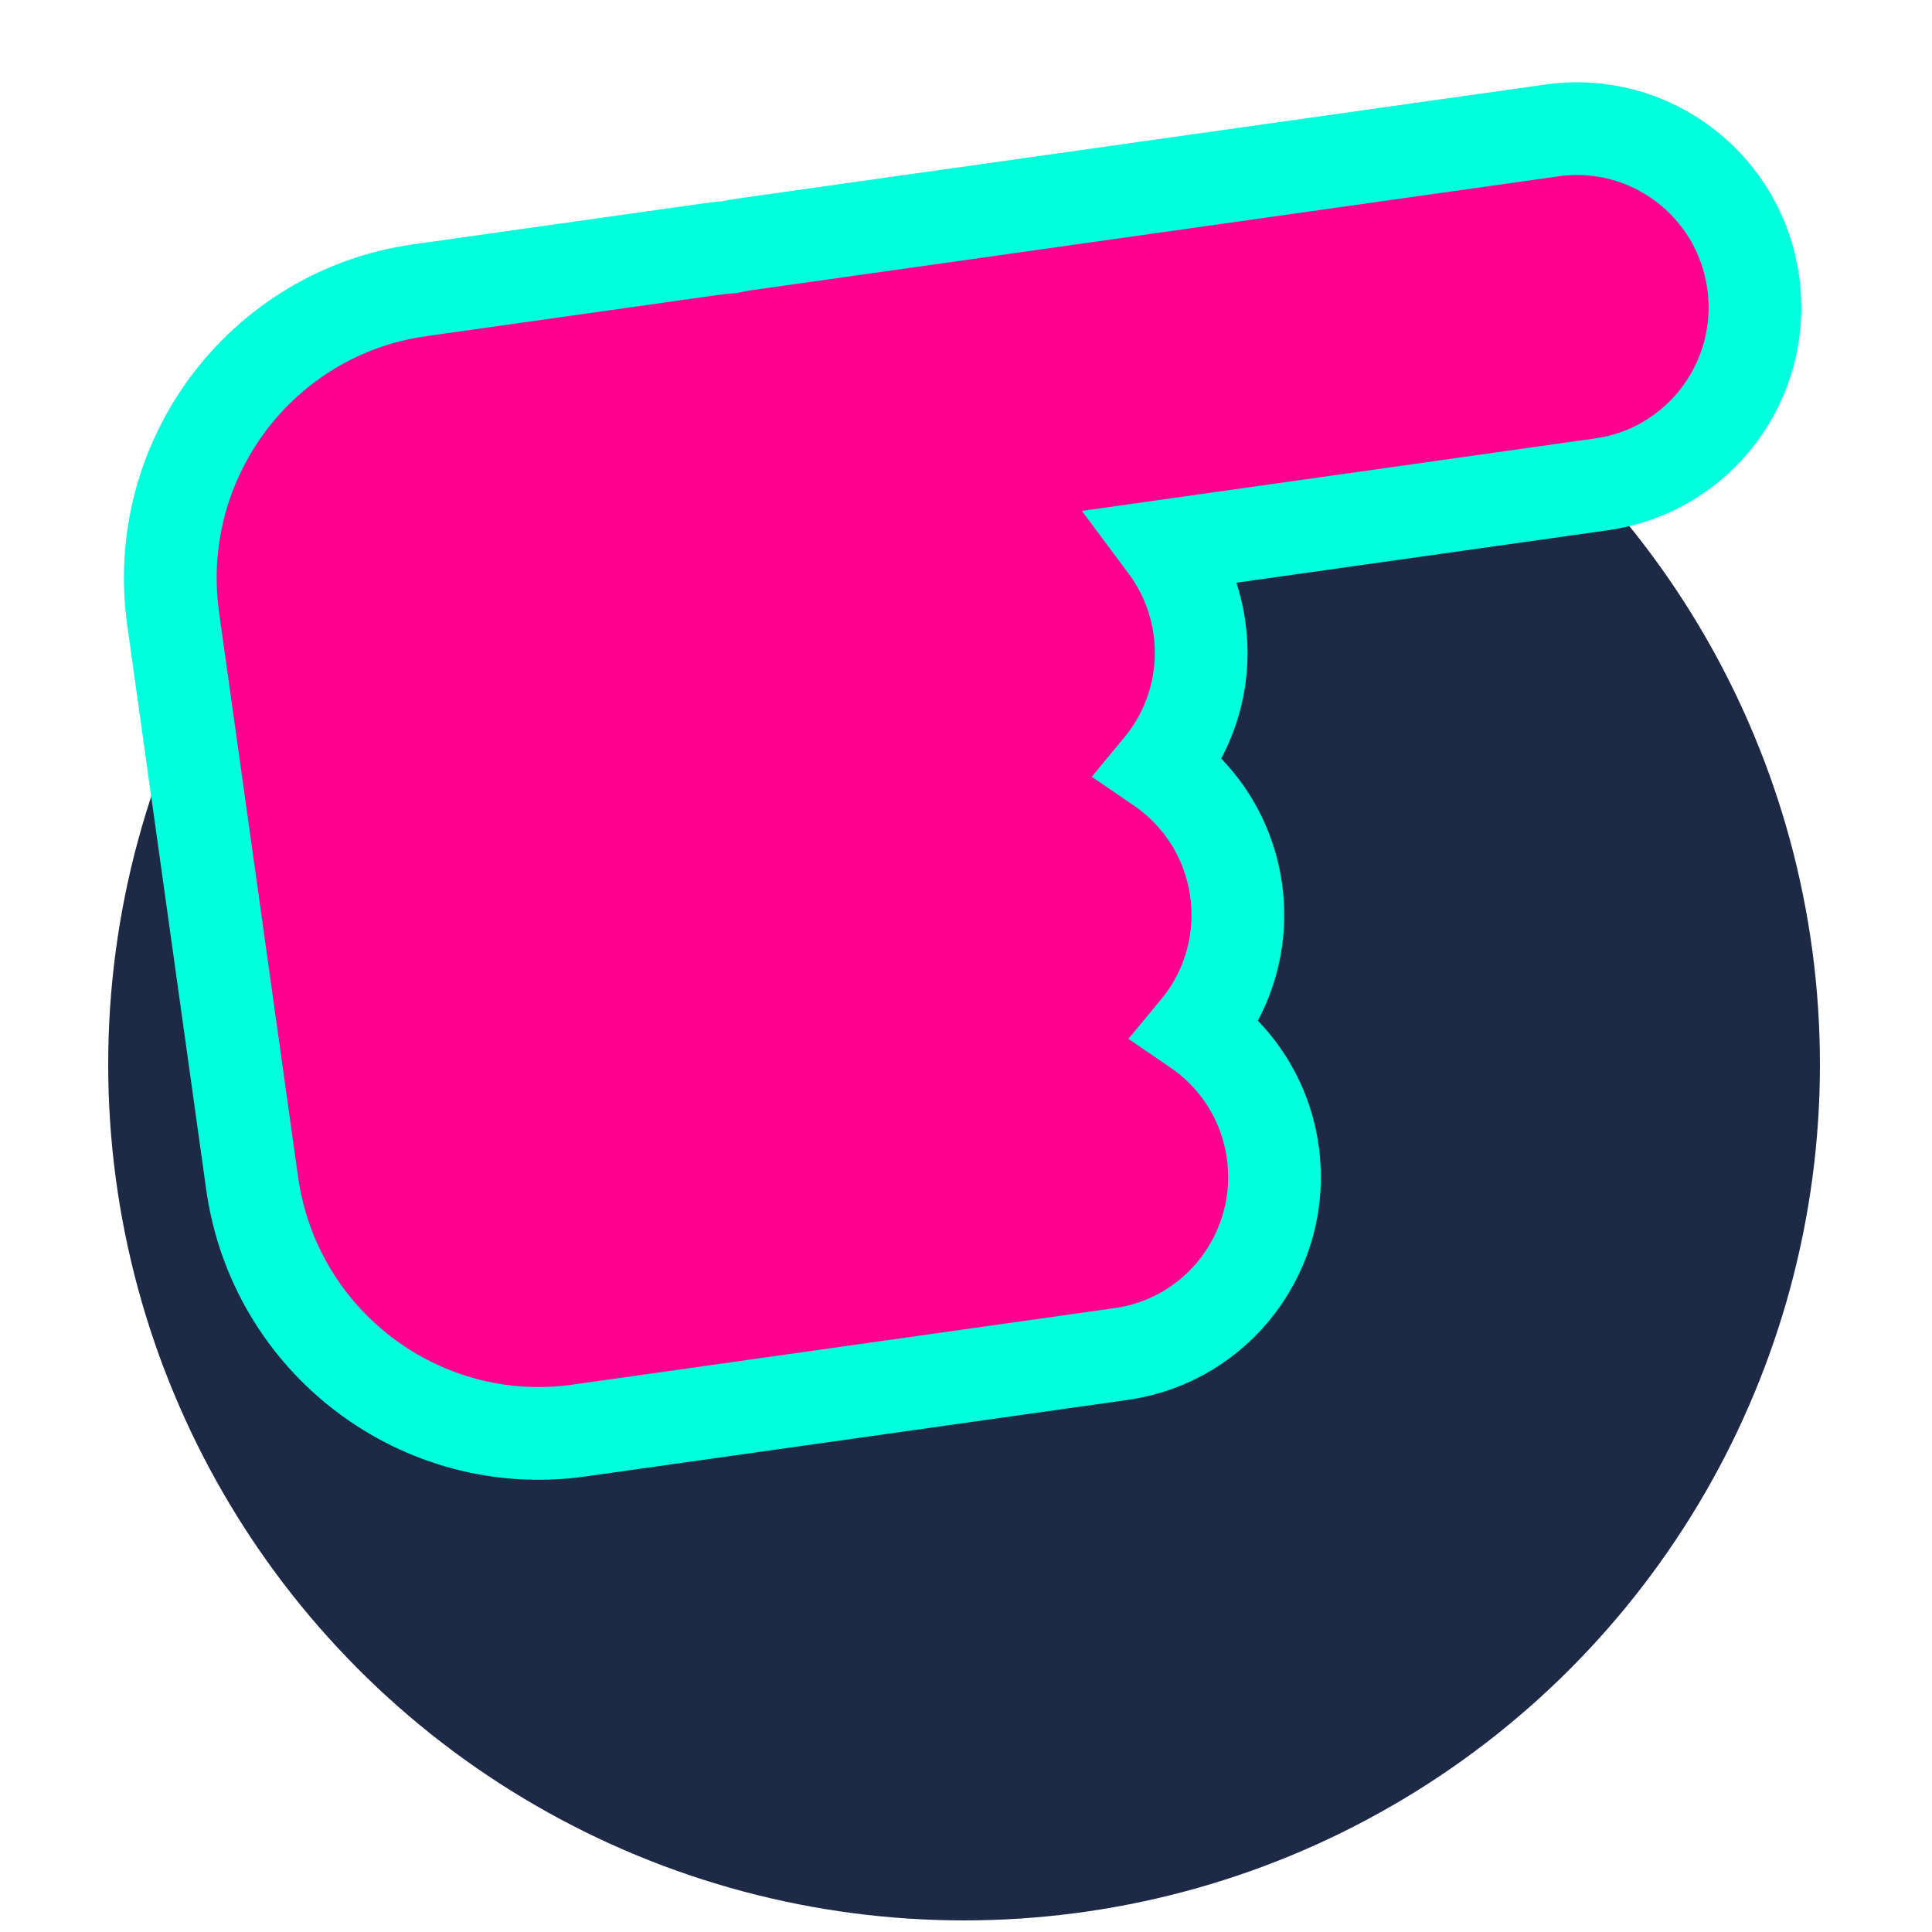
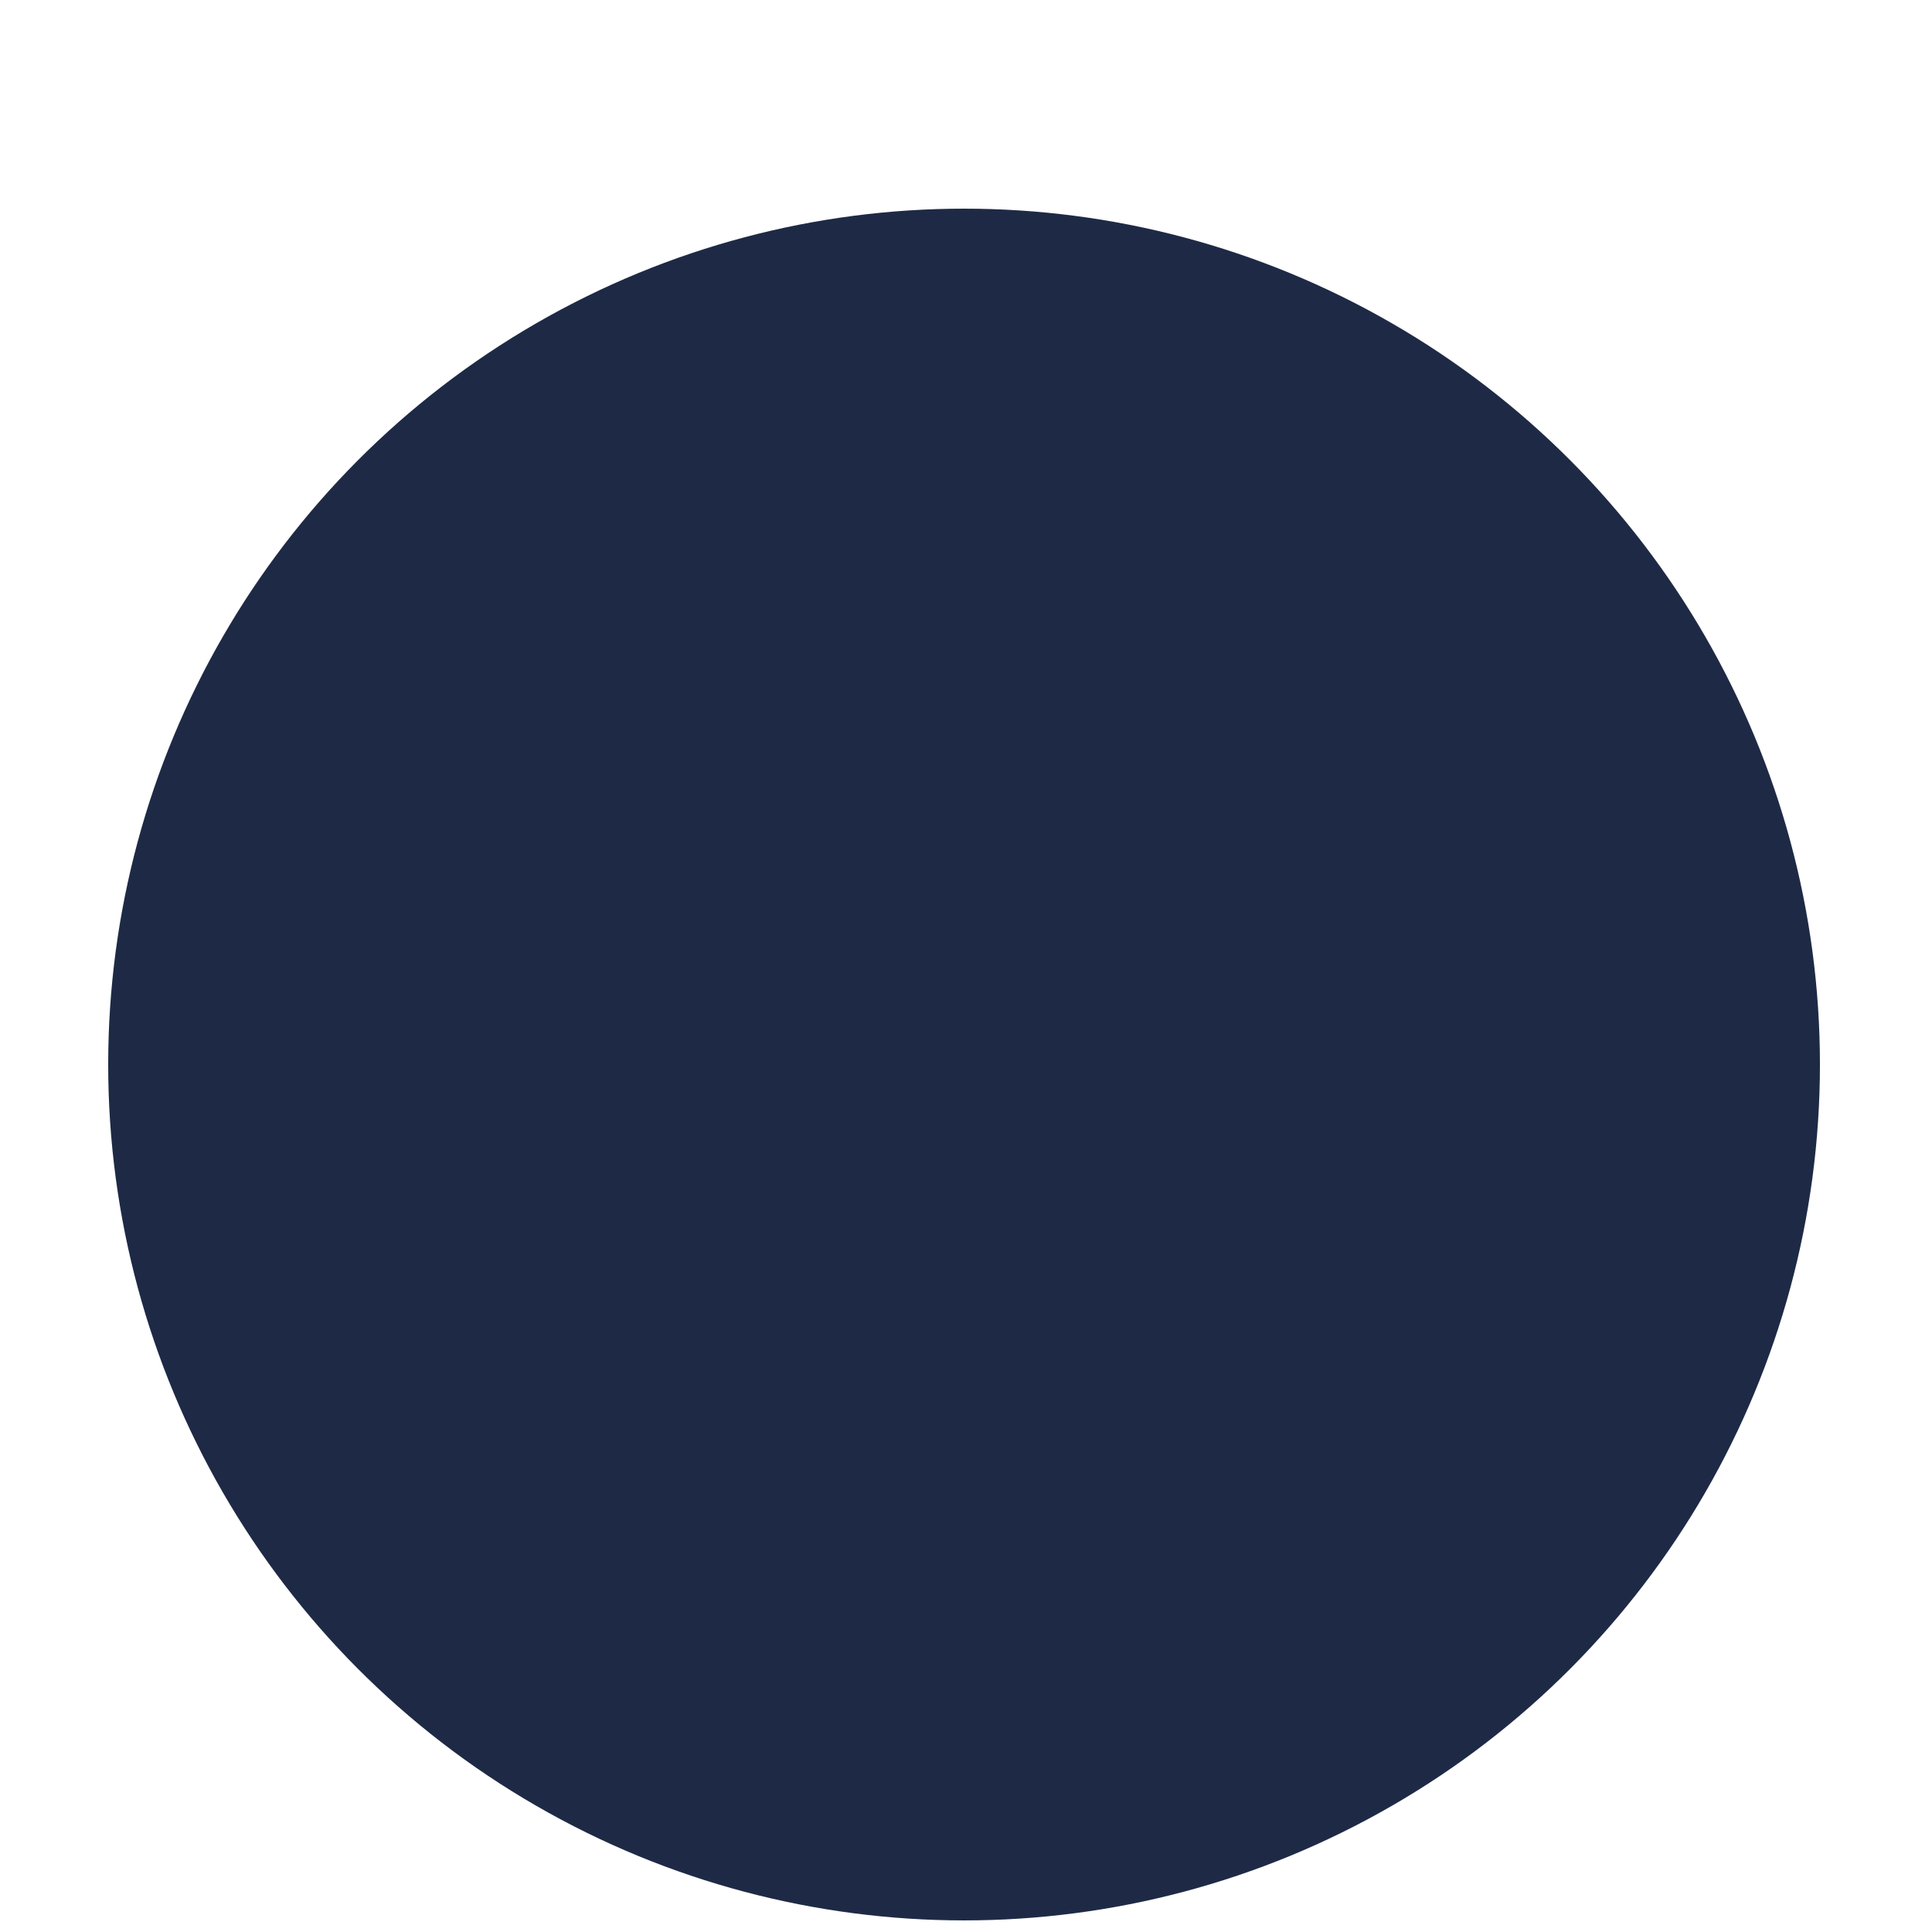
<svg xmlns="http://www.w3.org/2000/svg" width="32" height="32" viewBox="0 0 500 500" fill="none">
  <style>
@keyframes fingerPoke {
  0% { transform: translate(0, 0); }
  5.7% { transform: translate(18px, 0); }
  7.1% { transform: translate(5px, 0); }
  10%, 100% { transform: translate(0, 0); }
}
@keyframes kLetterBounce {
  0%, 2.9% { transform: rotate(0deg); transform-origin: 249.5px 275.5px; }
  4.3% { transform: rotate(6deg); transform-origin: 249.5px 275.5px; }
  5.7% { transform: rotate(10deg); transform-origin: 249.5px 275.5px; }
  7.1% { transform: rotate(8deg); transform-origin: 249.5px 275.5px; }
  8.6% { transform: rotate(3deg); transform-origin: 249.5px 275.5px; }
  10%, 100% { transform: rotate(0deg); transform-origin: 249.5px 275.5px; }
}
#logo {
  animation: fingerPoke 7s infinite, kLetterBounce 7s infinite;
}
</style>
  <circle cx="249.5" cy="275.5" r="221.5" fill="#1E2A45" />
  <g id="logo">
-     <path d="M183.929 64.485C185.554 64.256 187.176 64.084 188.793 63.961C190.039 63.678 191.304 63.444 192.587 63.263L401.677 33.746C426.936 30.181 450.201 47.856 453.733 73.103C457.266 98.35 439.752 121.782 414.494 125.348L301.705 141.27C306.204 147.306 309.295 154.528 310.412 162.509C312.291 175.938 308.214 188.853 300.185 198.539C310.561 205.626 318.024 216.913 319.903 230.342C321.782 243.771 317.705 256.687 309.676 266.372C320.052 273.46 327.515 284.746 329.394 298.175C332.926 323.422 315.412 346.854 290.154 350.42L149.894 370.221C108.856 376.014 71.001 347.295 65.251 306.198L44.809 160.096C39.059 118.999 67.567 80.912 108.605 75.119L183.929 64.485Z" fill="#FF008F" stroke="#00FFDC" stroke-width="24" />
-   </g>
+     </g>
</svg>